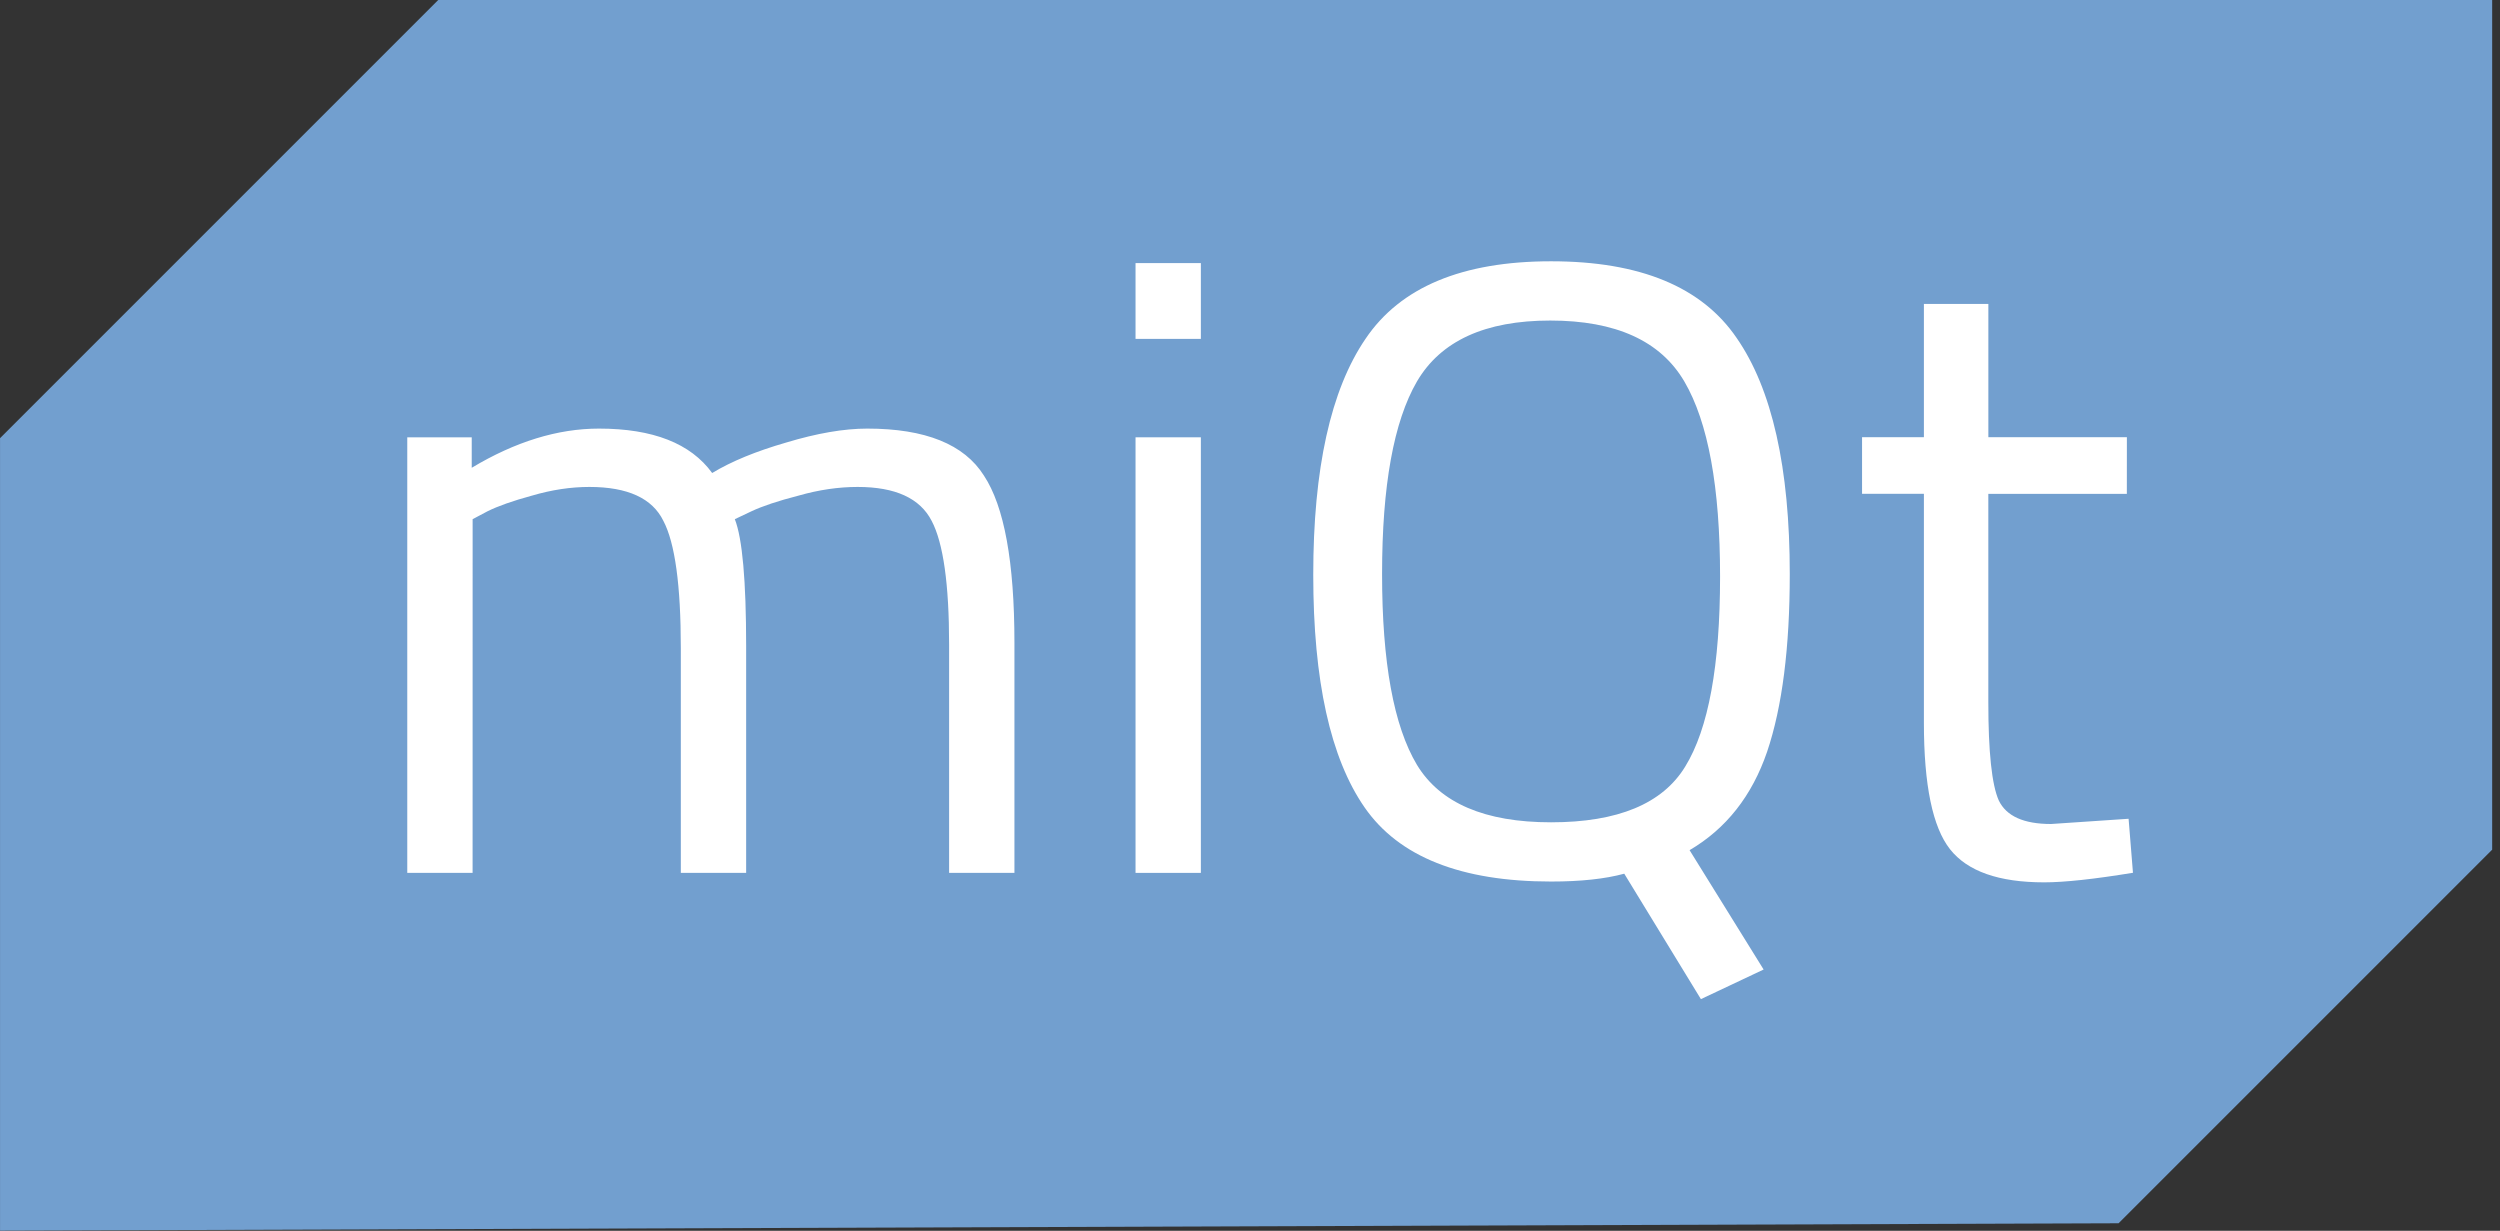
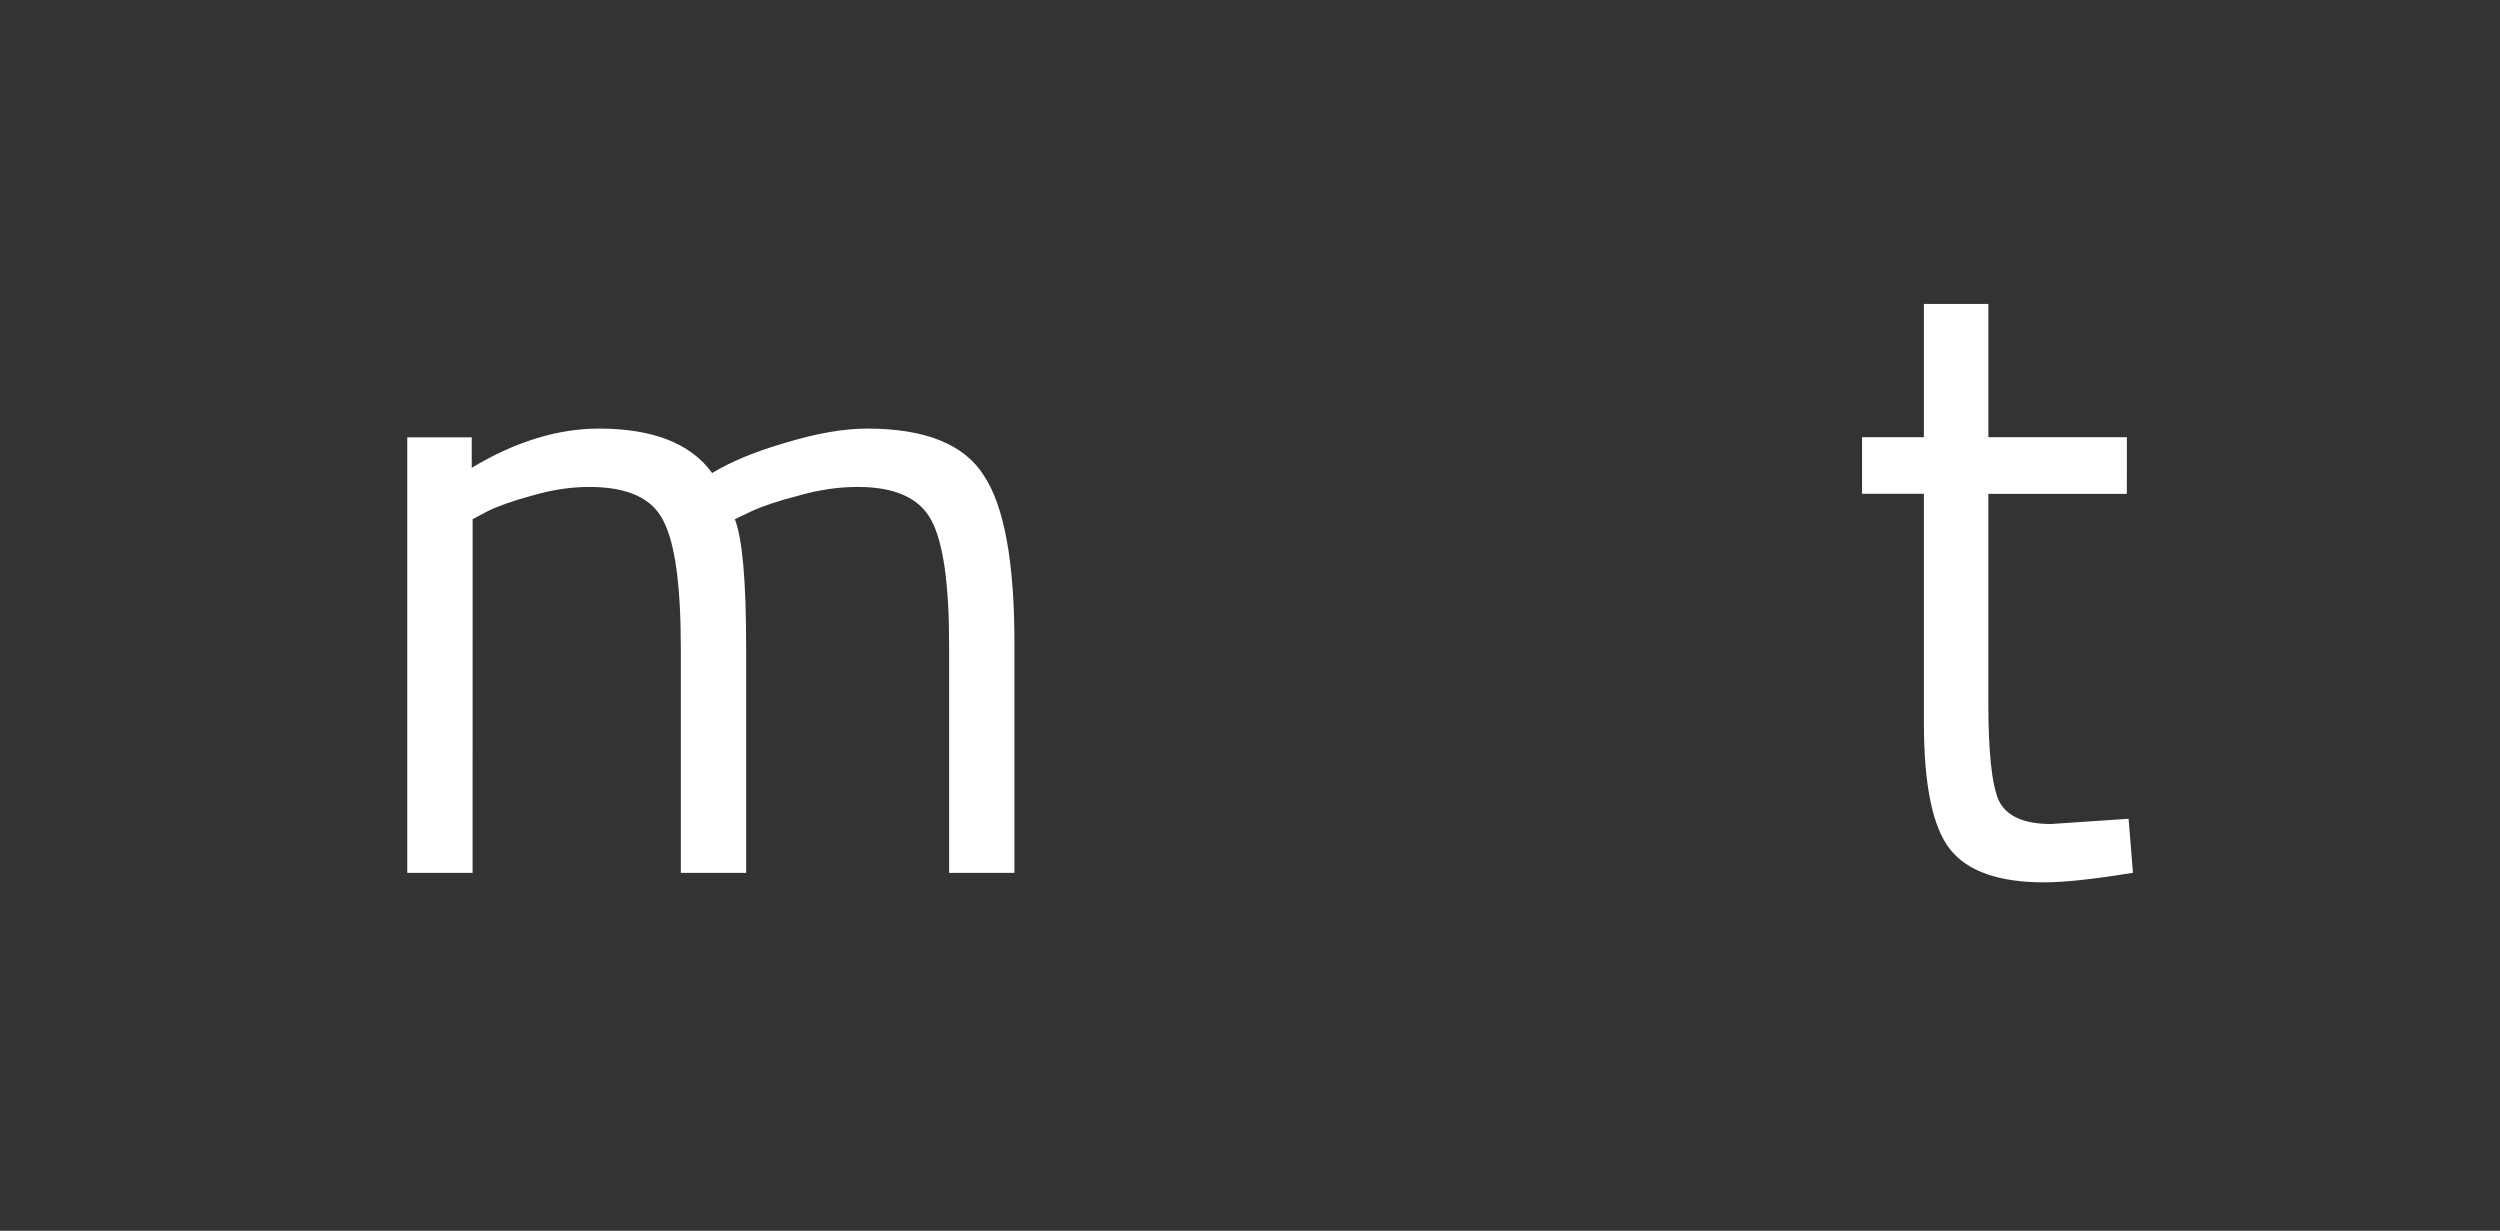
<svg xmlns="http://www.w3.org/2000/svg" version="1.1" viewBox="0 0 130 64" width="130px" height="64px" xml:space="preserve">
  <rect x="0" y="0" width="130" height="64" fill="#333333" stroke="none" />
  <g transform="translate(-31.764 -118.17)">
-     <path d="m141.93 181.78 19.427-19.427v-44.189h-106.8l-22.791 22.791v41.209z" fill="#729fcf" />
    <g fill="#fff" stroke-width=".472" aria-label="miQt">
      <path d="m56.339 163.56h-3.397v-22.65h3.352v1.585q3.397-2.038 6.614-2.038 4.213 0 5.889 2.31 1.495-0.906 3.85-1.585 2.401-0.725 4.213-0.725 4.53 0 6.07 2.446 1.585 2.401 1.585 8.697v11.959h-3.397v-11.868q0-4.711-0.906-6.433-0.906-1.767-3.85-1.767-1.495 0-3.08 0.453-1.585 0.408-2.446 0.815l-0.861 0.408q0.589 1.495 0.589 6.614v11.778h-3.397v-11.687q0-4.892-0.906-6.614-0.861-1.767-3.85-1.767-1.45 0-2.99 0.453-1.495 0.408-2.31 0.815l-0.77 0.408z" />
-       <path d="m90.812 163.56v-22.65h3.397v22.65zm0-27.768v-3.941h3.397v3.941z" />
-       <path d="m112.42 164.01q-7.021 0-9.694-3.85-2.673-3.85-2.673-12.095 0-8.29 2.718-12.276 2.718-4.032 9.649-4.032 6.931 0 9.649 3.986 2.763 3.986 2.763 12.276 0 5.753-1.178 9.241-1.178 3.443-4.032 5.119l3.85 6.206-3.261 1.54-3.986-6.523q-1.495 0.408-3.805 0.408zm-8.788-15.991q0 6.886 1.812 9.921 1.812 2.99 6.976 2.99 5.209 0 6.976-2.899 1.812-2.944 1.812-9.875 0-6.976-1.857-10.147-1.857-3.171-6.976-3.171-5.074 0-6.931 3.171-1.812 3.126-1.812 10.011z" />
      <path d="m142.36 143.85h-7.203v10.826q0 3.896 0.544 5.119 0.589 1.223 2.718 1.223l4.032-0.272 0.227 2.808q-3.035 0.498-4.62 0.498-3.533 0-4.892-1.721-1.359-1.721-1.359-6.568v-11.914h-3.216v-2.944h3.216v-6.931h3.352v6.931h7.203z" />
    </g>
  </g>
</svg>